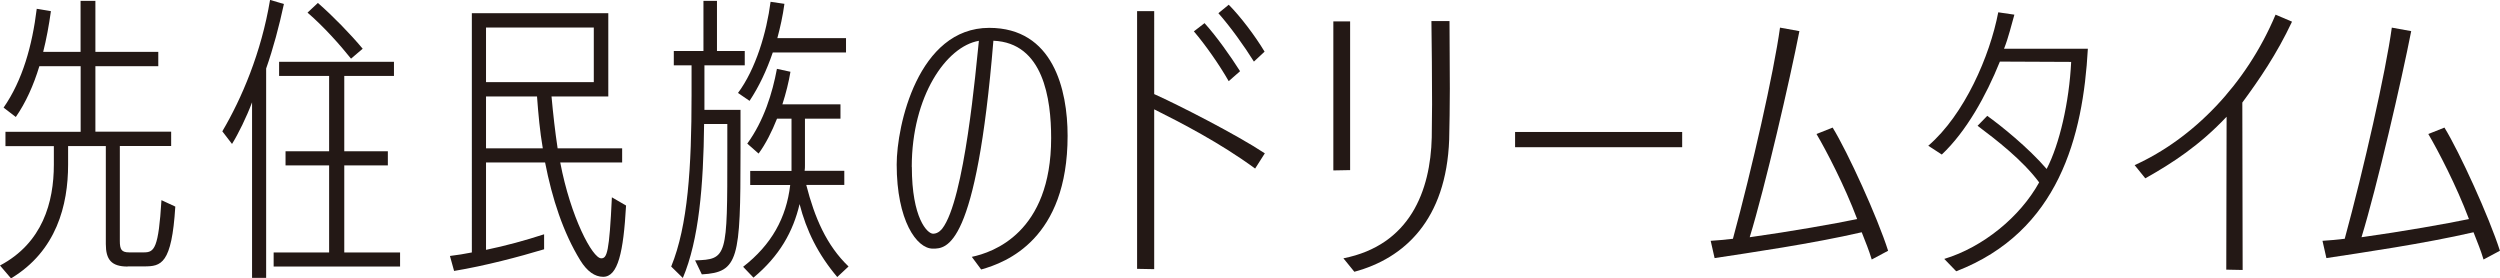
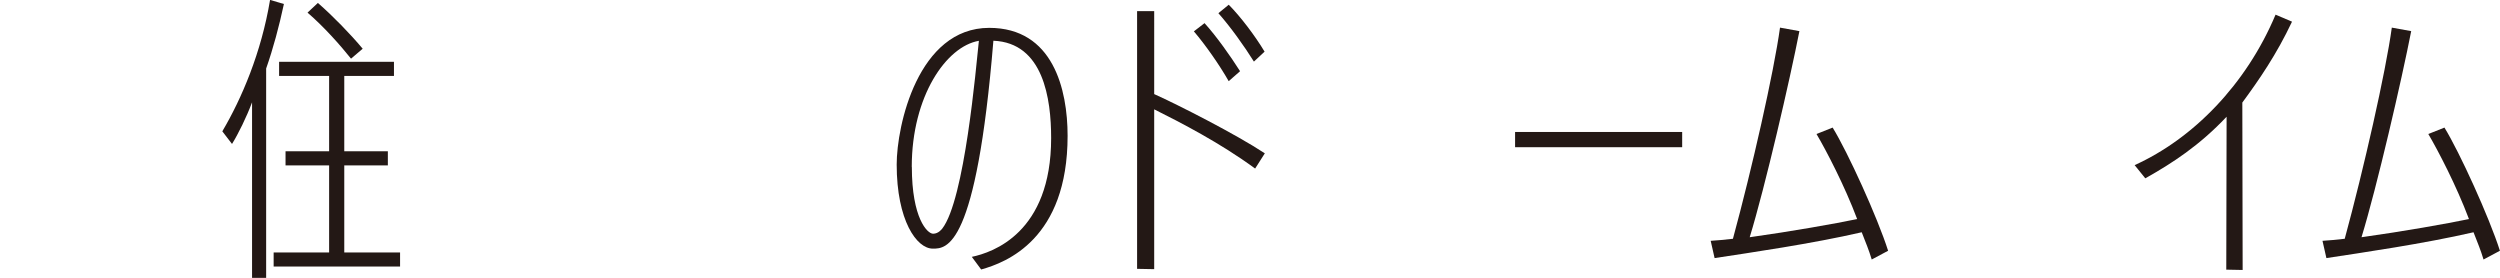
<svg xmlns="http://www.w3.org/2000/svg" id="_イヤー_2" viewBox="0 0 306.88 34.16">
  <defs>
    <style>.cls-1{fill:#231815;}</style>
  </defs>
  <g id="PC_Default__1280px__Outline">
    <g id="_ピック4_コピー_2">
      <g>
-         <path class="cls-1" d="M15.68,32.72c-2.02,0-2.69-.86-2.69-2.77v-12.02h-4.63v2.27c0,4.97-1.42,10.62-7.01,13.97l-1.35-1.58c5.23-2.77,6.61-7.77,6.61-12.38v-2.27H.67v-1.76H9.9V8.13H4.83c-.71,2.34-1.66,4.46-2.89,6.23l-1.5-1.15C2.77,9.86,3.96,5.58,4.51,1.08l1.74,.29c-.24,1.73-.55,3.42-.95,5h4.59V.11h1.82V6.37h7.72v1.76h-7.72v8.03h9.3v1.76h-6.3v11.66c0,1.04,.2,1.4,1.15,1.4h1.82c1.27,0,1.78-.5,2.14-6.41l1.7,.79c-.44,7.09-1.74,7.34-3.84,7.34h-2.02Z" />
        <path class="cls-1" d="M30.94,34.12V12.56c-.67,1.8-1.7,3.89-2.46,5.11l-1.19-1.55c2.38-4.03,4.79-9.68,5.86-16.13l1.7,.5c-.59,2.74-1.31,5.44-2.18,7.92v25.7h-1.74Zm2.65-1.4v-1.73h6.81v-10.69h-5.35v-1.73h5.35V9.32h-6.14v-1.73h14.1v1.73h-6.1v9.25h5.35v1.73h-5.35v10.69h6.85v1.73h-15.52ZM43.09,7.2c-1.35-1.69-3.37-3.96-5.34-5.65l1.27-1.19c1.86,1.62,3.96,3.78,5.5,5.62l-1.43,1.22Z" />
-         <path class="cls-1" d="M76.85,25.23c-.32,5.72-.99,8.75-2.81,8.75-1.03,0-1.98-.68-2.81-2.02-2.1-3.42-3.45-7.56-4.32-12.02h-7.25v10.73c2.42-.5,4.79-1.15,7.13-1.91v1.84c-3.13,.94-7.21,2.02-11.05,2.66l-.51-1.84c.91-.11,1.78-.25,2.69-.43V1.62h16.75V11.84h-6.97c.2,2.2,.44,4.32,.75,6.37h7.92v1.73h-7.6c1.27,6.7,3.96,11.77,5.03,11.77,.71,0,.99-.68,1.31-7.49l1.74,1.01Zm-3.96-21.85h-13.23v6.7h13.23V3.38Zm-6.26,14.83c-.36-2.09-.55-4.21-.71-6.37h-6.26v6.37h6.97Z" />
-         <path class="cls-1" d="M85.32,31.96c3.96-.11,3.96-.43,3.96-13.32v-3.42h-2.85c-.08,7.56-.63,14.22-2.61,18.9l-1.43-1.4c2.06-5.04,2.5-12.2,2.5-21.06v-3.64h-2.18v-1.76h3.64V.11h1.66V6.26h3.41v1.76h-4.95v5.47h4.43v5.18c0,13.14-.24,14.76-4.75,15.01l-.83-1.73Zm9.54-25.52c-.75,2.2-1.7,4.21-2.85,5.94l-1.42-.97c2.18-2.92,3.52-7.45,4-11.19l1.7,.25c-.2,1.48-.51,2.88-.87,4.21h8.43v1.76h-8.99Zm7.92,27.57c-2.38-2.81-3.8-5.72-4.63-8.96-.79,3.38-2.46,6.37-5.66,9.03l-1.27-1.33c3.48-2.7,5.31-6.01,5.78-10.04h-4.91v-1.73h5.07v-6.41h-1.78c-.63,1.58-1.39,3.1-2.26,4.28l-1.39-1.22c2.06-2.84,3.09-6.23,3.64-9.18l1.66,.36c-.2,1.22-.55,2.63-.99,4h7.13v1.76h-4.36v5.72c0,.22,0,.43-.04,.68h4.87v1.73h-4.67c1.03,4.03,2.49,7.42,5.19,10.01l-1.39,1.3Z" />
        <path class="cls-1" d="M119.29,31.53c2.57-.54,9.74-2.95,9.74-14.58,0-4.82-.95-11.7-7.09-11.95-2.1,25.52-5.74,25.52-7.44,25.52-1.98,0-4.43-3.46-4.43-10.33,0-4.75,2.61-16.77,11.36-16.77,7.84,0,9.62,7.56,9.62,13.25,0,12.67-7.52,15.55-10.61,16.41l-1.15-1.55Zm-7.36-11.05c0,6.3,1.9,8.21,2.61,8.21,.67,0,1.07-.58,1.11-.61,2.77-3.53,4.16-19.83,4.51-23.07-4,.68-8.24,6.8-8.24,15.48Z" />
        <path class="cls-1" d="M139.58,33.01V1.37h2.1V11.55c2.97,1.33,10.1,4.97,13.58,7.27l-1.19,1.87c-4.32-3.17-9.15-5.65-12.39-7.27v19.62l-2.1-.04Zm11.25-23.04c-1.15-2.02-2.89-4.5-4.28-6.12l1.31-1.01c1.5,1.66,3.17,4.03,4.36,5.9l-1.39,1.22Zm3.09-2.41c-1.19-1.91-2.89-4.28-4.36-5.94l1.27-1.04c1.43,1.44,3.21,3.78,4.4,5.76l-1.31,1.22Z" />
-         <path class="cls-1" d="M163.67,20.91V2.63h2.06V20.88l-2.06,.04Zm1.23,10.8c8.2-1.62,10.69-8.31,10.85-14.83,0-1.37,.04-2.74,.04-4.1,0-3.56-.04-6.91-.08-10.19h2.22c0,2.38,.04,5.36,.04,8.31,0,2.2-.04,4.39-.08,6.23-.36,9.86-5.5,14.58-11.64,16.23l-1.35-1.66Z" />
        <path class="cls-1" d="M185.98,18.07v-1.87h20.51v1.87h-20.51Z" />
        <path class="cls-1" d="M229.76,31.86c-.36-1.19-.71-2.02-1.23-3.35-6.06,1.4-13.78,2.52-18.06,3.17l-.48-2.12c.91-.07,1.62-.11,2.73-.25,2.34-8.6,5.03-20.45,5.78-25.92l2.38,.43c-1.15,5.9-4.2,19.11-6.1,25.3,5.15-.72,10.45-1.66,13.19-2.23-1.54-4.1-3.8-8.42-4.99-10.44l1.98-.79c1.86,3.02,5.5,11.01,6.81,15.12l-2.02,1.08Z" />
-         <path class="cls-1" d="M238.67,31.78c4.75-1.44,9.3-5.15,11.64-9.39-2.06-2.77-5.31-5.26-7.56-6.95l1.19-1.22c1.66,1.19,5.03,3.89,7.29,6.52,1.58-3.02,2.77-8.21,3.01-13.14l-8.75-.04c-1.7,4.21-4.12,8.57-7.13,11.41l-1.66-1.08c4.44-3.82,7.56-11.01,8.59-16.38l1.98,.29c-.4,1.37-.71,2.77-1.27,4.18h10.29c-.59,10.73-3.56,22.46-16.16,27.32l-1.46-1.51Z" />
        <path class="cls-1" d="M273.28,33.12l.04-18.79c-3.33,3.53-6.65,5.69-9.98,7.56l-1.31-1.62c7.17-3.24,13.7-9.9,17.3-18.47l2.02,.86c-1.9,4.03-4.04,7.13-6.1,9.93l.04,20.55-2.02-.04Z" />
        <path class="cls-1" d="M304.86,31.86c-.36-1.19-.71-2.02-1.23-3.35-6.06,1.4-13.78,2.52-18.06,3.17l-.48-2.12c.91-.07,1.62-.11,2.73-.25,2.34-8.6,5.03-20.45,5.78-25.92l2.38,.43c-1.15,5.9-4.2,19.11-6.1,25.3,5.15-.72,10.45-1.66,13.19-2.23-1.54-4.1-3.8-8.42-4.99-10.44l1.98-.79c1.86,3.02,5.5,11.01,6.81,15.12l-2.02,1.08Z" />
      </g>
    </g>
  </g>
</svg>